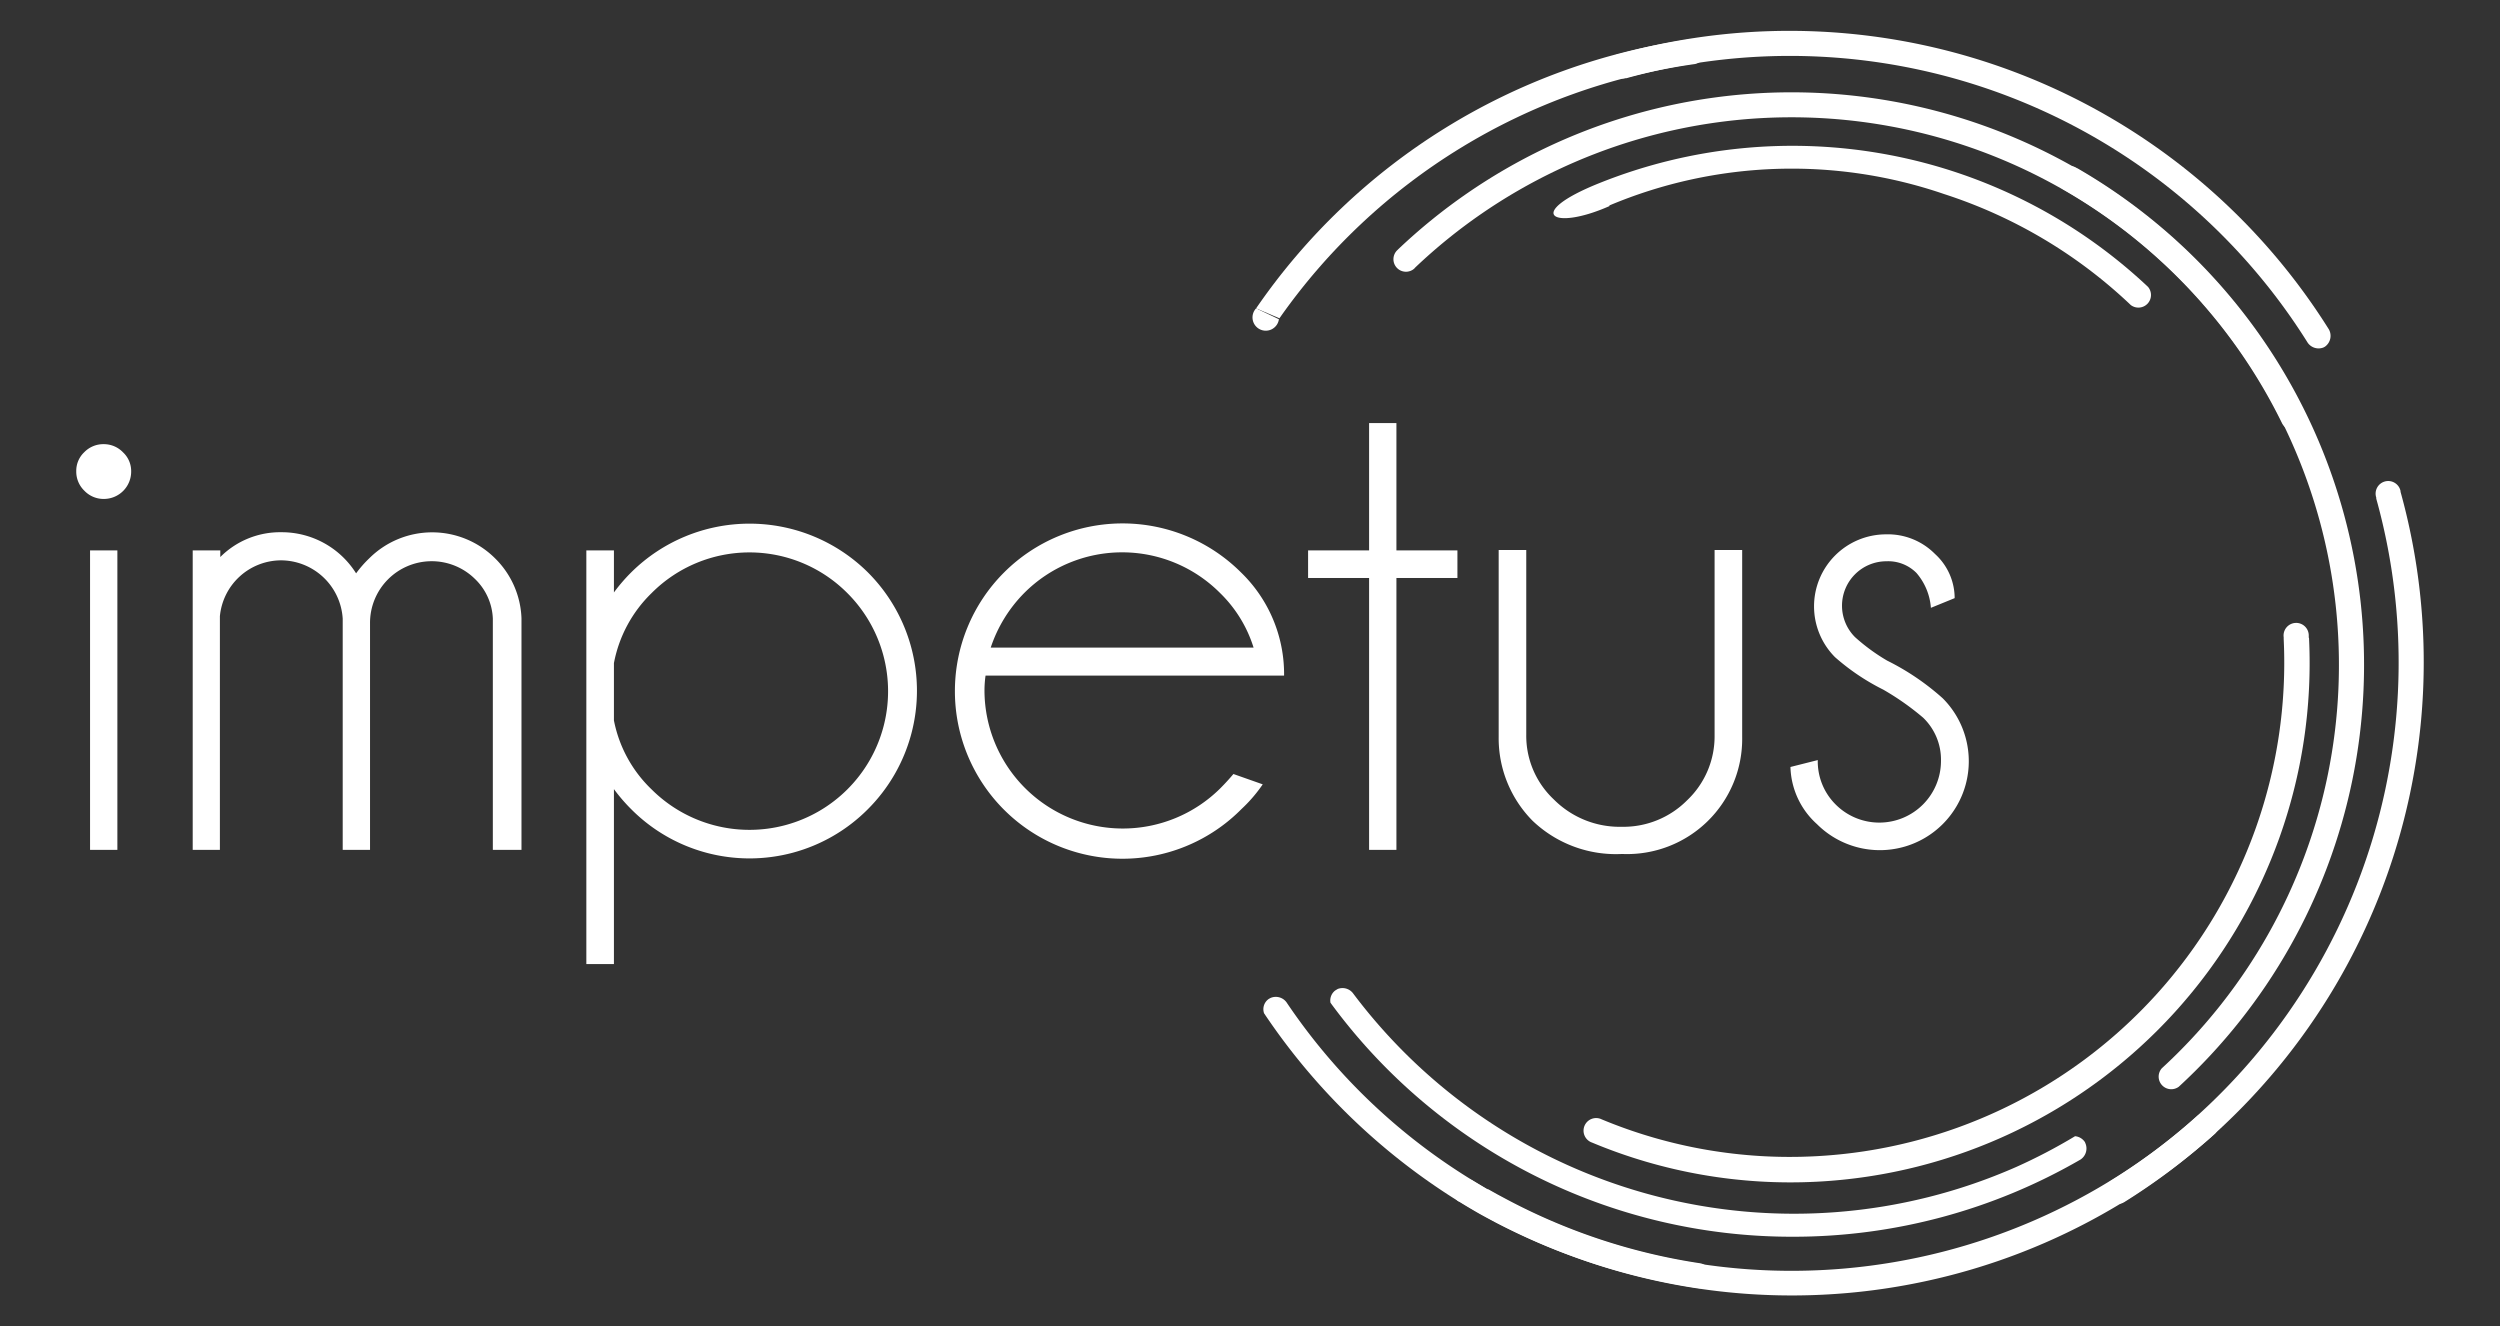
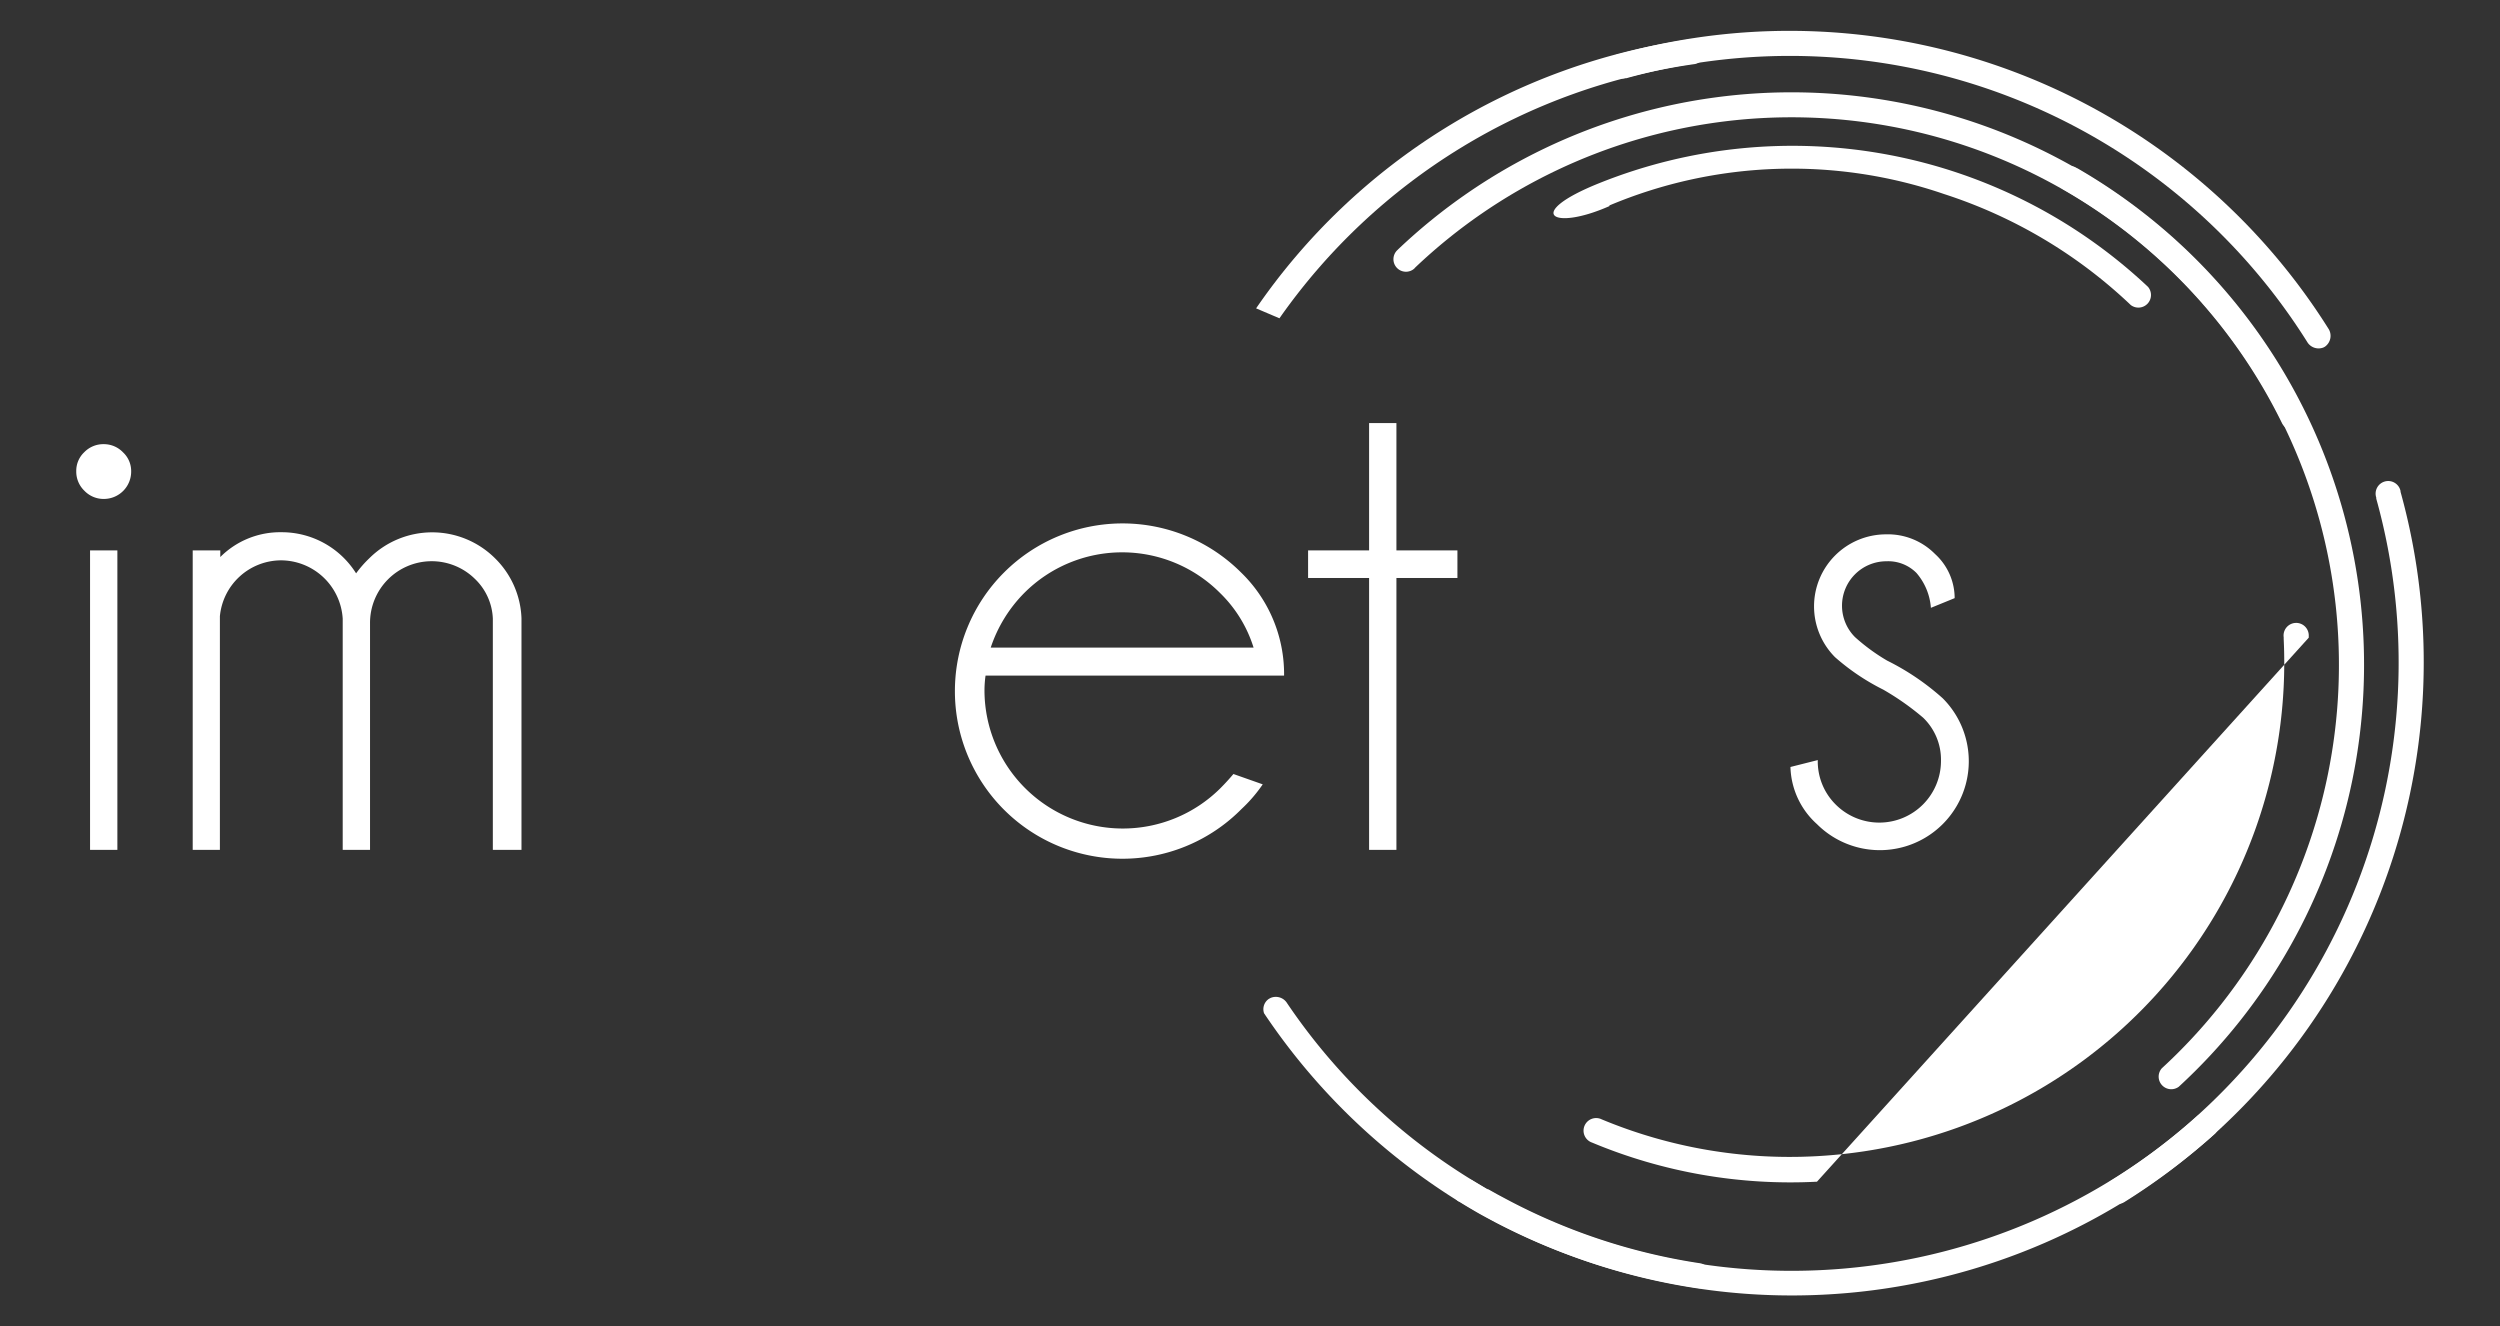
<svg xmlns="http://www.w3.org/2000/svg" id="Capa_1" data-name="Capa 1" viewBox="0 0 188.5 100">
  <rect x="0" y="0" width="188.5" height="100" fill="#333333" stroke="none" />
  <defs>
    <style>.cls-1{fill:#fff;}</style>
  </defs>
  <title>logo impetus blanco</title>
  <path class="cls-1" d="M121.35,15.49a35.43,35.43,0,0,1,25.23-.86A36.86,36.86,0,0,1,160.66,23a.95.95,0,0,0,1.3-1.37,39.1,39.1,0,0,0-41.4-7.81c-5.67,2.28-3.52,3.63.79,1.72" />
  <path class="cls-1" d="M96.47,24A46,46,0,0,1,127.79,4.83a.95.95,0,0,0-.13-1.88h-.12A47.85,47.85,0,0,0,94.71,23.25" />
-   <path class="cls-1" d="M94.71,23.25a1,1,0,1,0,1.72.82" />
  <path class="cls-1" d="M106.66,20.22l.08-.08A41.19,41.19,0,0,1,172.06,31.9a.94.94,0,1,0,1.69-.83,43.07,43.07,0,0,0-68.31-12.29l-.08.08a.94.94,0,0,0,1.3,1.37" />
-   <path class="cls-1" d="M157.22,86.14a1,1,0,0,0-.76-.47A41.41,41.41,0,0,1,152,88h0a41.57,41.57,0,0,1-50-13.13,1,1,0,0,0-1.14-.3l-.18.11a.94.94,0,0,0-.36.93A43.12,43.12,0,0,0,135.2,93.25h0a43.19,43.19,0,0,0,21.67-5.82,1,1,0,0,0,.34-1.29" />
-   <path class="cls-1" d="M174.08,48.08v-.13a.95.95,0,1,0-1.89.1v.13a37.26,37.26,0,0,1-35.3,39,36.87,36.87,0,0,1-16.12-2.78.95.95,0,1,0-.73,1.75A38.75,38.75,0,0,0,137,89.1a39.15,39.15,0,0,0,37.1-41" />
+   <path class="cls-1" d="M174.08,48.08v-.13a.95.95,0,1,0-1.89.1v.13a37.26,37.26,0,0,1-35.3,39,36.87,36.87,0,0,1-16.12-2.78.95.95,0,1,0-.73,1.75A38.75,38.75,0,0,0,137,89.1" />
  <path class="cls-1" d="M181,37.08l0-.06a.95.95,0,1,0-1.83.5l0,.08a46.05,46.05,0,0,1-20,51.43.95.95,0,0,0,.89,1.67l.11-.06A48,48,0,0,0,181,37.08" />
  <path class="cls-1" d="M122.58,5.91A46.06,46.06,0,0,1,174,25.84a1,1,0,0,0,1.19.36l.11-.06a1,1,0,0,0,.3-1.3A48,48,0,0,0,122.07,4.08l-.06,0a.92.92,0,0,0-.62,1.16,1,1,0,0,0,1.2.65" />
  <path class="cls-1" d="M110,90.56a47.83,47.83,0,0,0,57-5.07l0,0a.92.92,0,0,0,0-1.31,1,1,0,0,0-1.36,0A45.93,45.93,0,0,1,111,89a1,1,0,0,0-1.23.2l-.07.1a.94.94,0,0,0,.3,1.3" />
  <path class="cls-1" d="M156.6,12.68a.95.95,0,1,0-.95,1.64A41.32,41.32,0,0,1,163,80.55a.95.95,0,0,0,1.28,1.39,43.22,43.22,0,0,0-7.66-69.26" />
  <path class="cls-1" d="M112.22,89.71l-1.27-.76,0,0A45.44,45.44,0,0,1,97,75.57a1,1,0,0,0-1.21-.32l-.11.06a.94.94,0,0,0-.37,1.09,48.3,48.3,0,0,0,16.21,15.1l0,0c.39.22.79.43,1.18.64a48.34,48.34,0,0,0,15.47,5,.93.93,0,0,0,.84-.81,1,1,0,0,0-.83-1.08,45.45,45.45,0,0,1-14.69-4.88l-.58-.31-.77-.43" />
  <path class="cls-1" d="M9.28,34.11a1.93,1.93,0,0,1,.61,1.43,2.06,2.06,0,0,1-2.06,2.08A2,2,0,0,1,6.36,37a2,2,0,0,1-.61-1.48,1.93,1.93,0,0,1,.61-1.43,2,2,0,0,1,1.47-.6A2,2,0,0,1,9.28,34.11ZM8.85,41.5V64.08H6.79V41.5Z" />
  <path class="cls-1" d="M14.53,41.5h2.08V42a6.37,6.37,0,0,1,4.6-1.87,6.62,6.62,0,0,1,5.64,3.1,8.42,8.42,0,0,1,1-1.14,6.72,6.72,0,0,1,9.47,0,6.67,6.67,0,0,1,2,4.53V64.08H37.16V46.65h0a4.38,4.38,0,0,0-1.35-3A4.65,4.65,0,0,0,27.9,47V64.08H25.84V46.65h0a4.68,4.68,0,0,0-4.66-4.4,4.65,4.65,0,0,0-4.6,4.21V64.08H14.53Z" />
-   <path class="cls-1" d="M44.21,41.5h2.08v3.17a13,13,0,0,1,1.3-1.51,12.67,12.67,0,0,1,17.85,0,12.62,12.62,0,0,1,0,17.85,12.58,12.58,0,0,1-17.85,0,13,13,0,0,1-1.3-1.51V72.69H44.21ZM46.29,50v4.32a9.8,9.8,0,0,0,2.84,5.2A10.43,10.43,0,1,0,63.89,44.72a10.41,10.41,0,0,0-14.76,0A9.94,9.94,0,0,0,46.29,50Z" />
  <path class="cls-1" d="M74.31,50.94a8.3,8.3,0,0,0-.08,1.17A10.43,10.43,0,0,0,92,59.45q.52-.52,1-1.09l2.21.78A11.1,11.1,0,0,1,93.61,61,12.63,12.63,0,0,1,72,52.11a12.64,12.64,0,0,1,21.57-8.95,10.67,10.67,0,0,1,3.25,7.78Zm.39-2.11H94.52A9.81,9.81,0,0,0,92,44.72a10.42,10.42,0,0,0-14.78,0A10.59,10.59,0,0,0,74.7,48.83Z" />
  <path class="cls-1" d="M103.23,41.5V31.9h2.06v9.6h4.6v2.08h-4.6v20.5h-2.06V43.58h-4.6V41.5Z" />
-   <path class="cls-1" d="M122.3,64.39a9.1,9.1,0,0,1-6.74-2.5A8.84,8.84,0,0,1,113,55.57V41.47h2.08V55.39a6.58,6.58,0,0,0,2.08,4.89,7,7,0,0,0,5.12,2.06,6.77,6.77,0,0,0,4.93-2,6.64,6.64,0,0,0,2.07-4.9V41.47h2.08v14.1a8.68,8.68,0,0,1-9.05,8.82Z" />
  <path class="cls-1" d="M142,52a16.88,16.88,0,0,1-3.64-2.45,5.43,5.43,0,0,1,3.82-9.26,5,5,0,0,1,3.72,1.48A4.51,4.51,0,0,1,147.38,45v.1l-1.79.73a4.54,4.54,0,0,0-1.09-2.63,3,3,0,0,0-2.26-.88,3.35,3.35,0,0,0-2.37,5.72,14.66,14.66,0,0,0,2.42,1.77,18.77,18.77,0,0,1,4.19,2.84A6.7,6.7,0,1,1,137,62.14a6,6,0,0,1-2-4.31l2.06-.52a4.58,4.58,0,0,0,1.37,3.37,4.65,4.65,0,0,0,7.92-3.32A4.39,4.39,0,0,0,145,54.11,20,20,0,0,0,142,52Z" />
</svg>